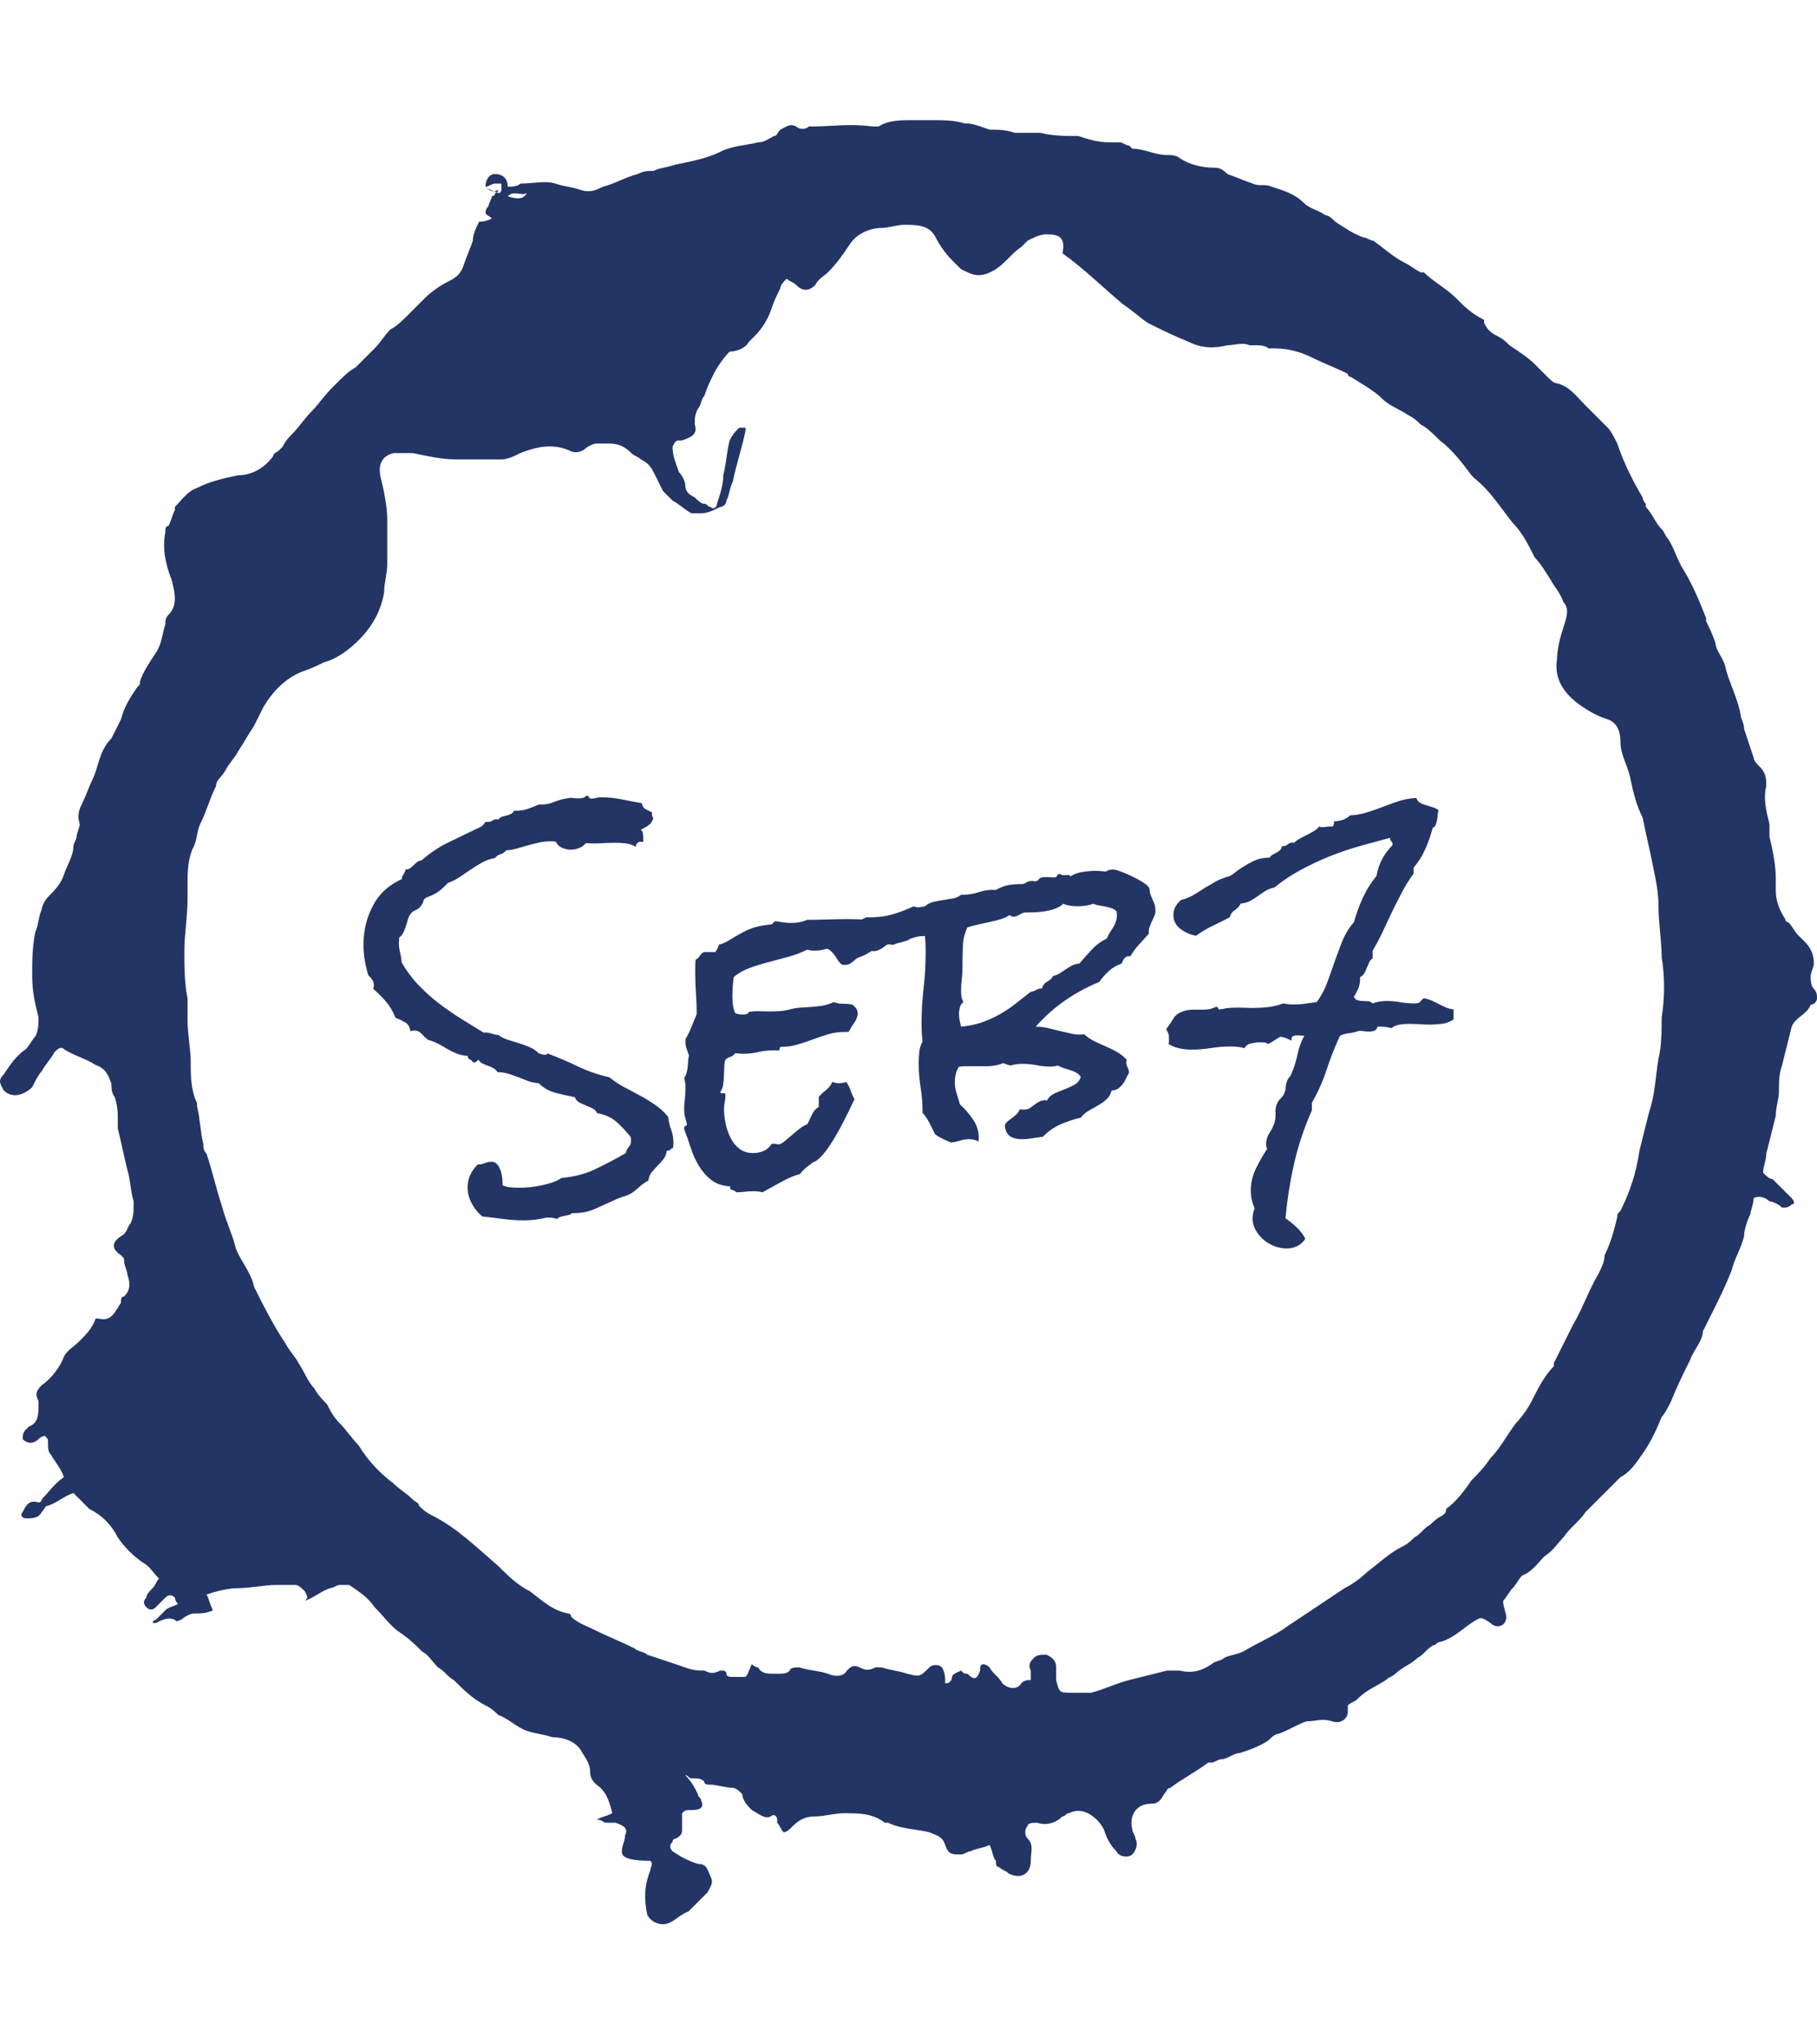
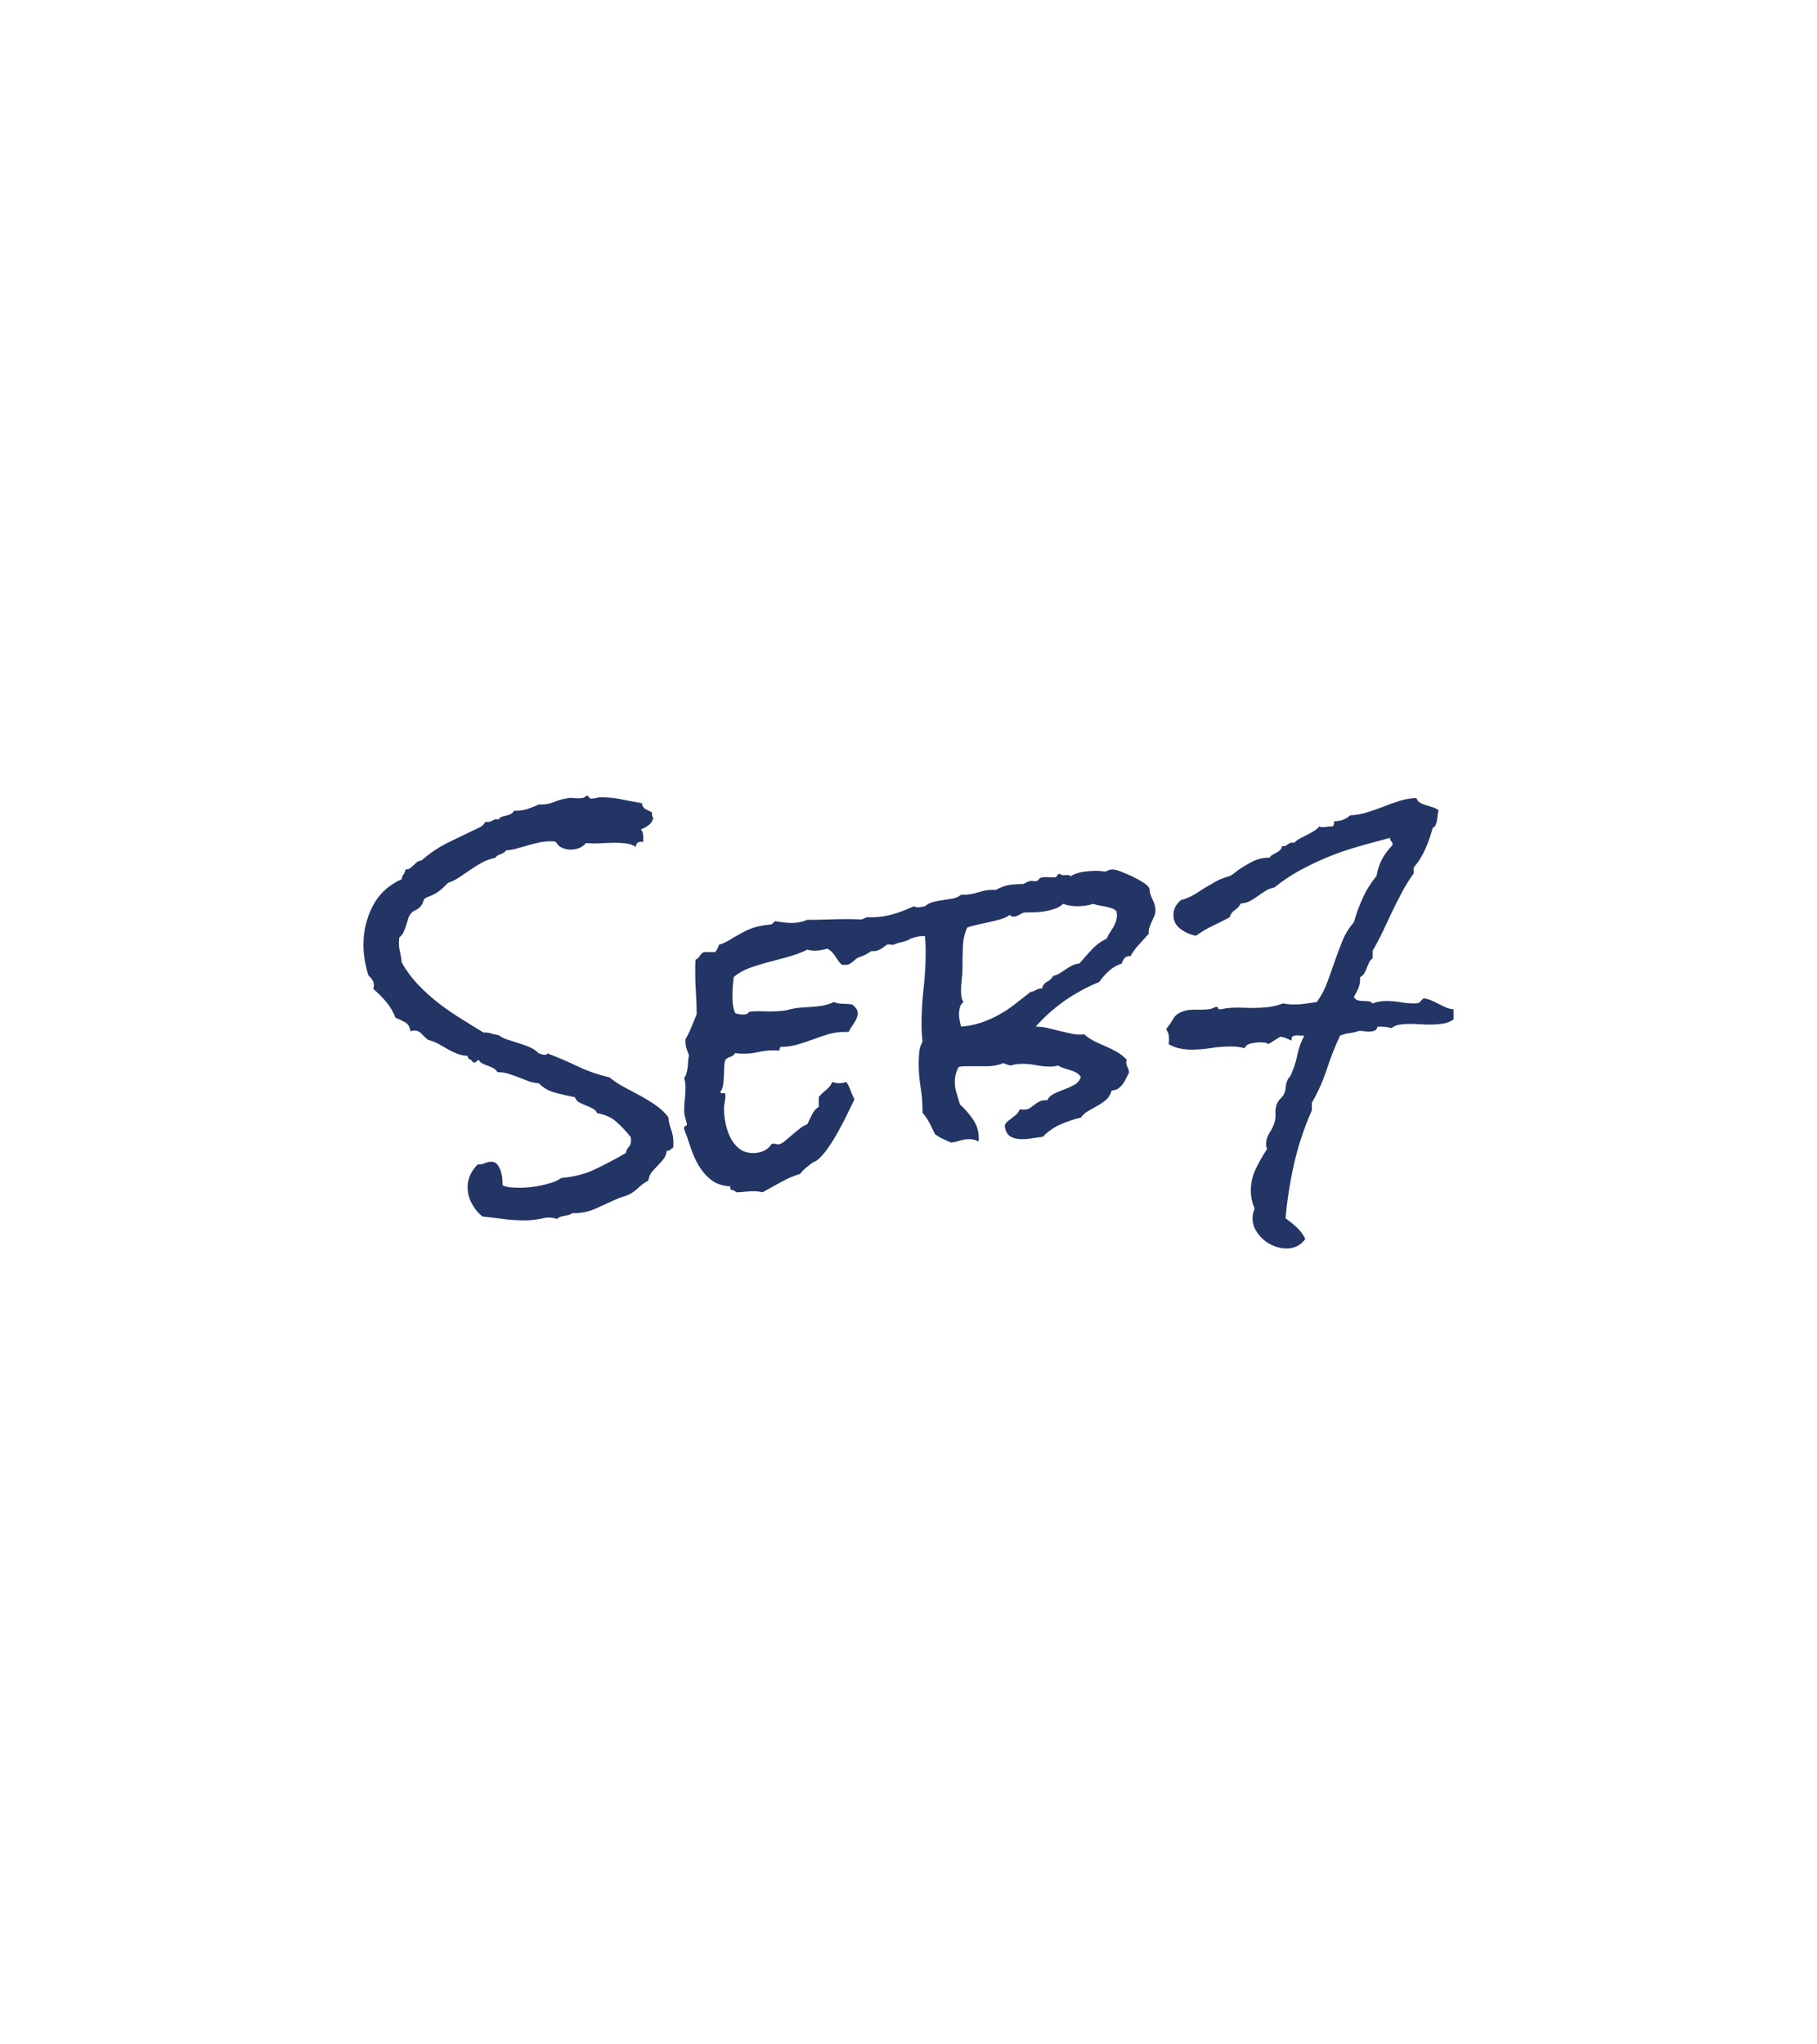
<svg xmlns="http://www.w3.org/2000/svg" version="1.1" width="1000" height="1125" viewBox="0 0 1000 1125">
  <g transform="matrix(1,0,0,1,1.7053025658242404e-13,0)">
    <svg viewBox="0 0 320 360" data-background-color="#ffffff" preserveAspectRatio="xMidYMid meet" height="1125" width="1000">
      <g id="tight-bounds" transform="matrix(1,0,0,1,-5.684341886080802e-14,0)">
        <svg viewBox="0 0 320 360" height="360" width="320">
          <g>
            <svg />
          </g>
          <g>
            <svg viewBox="0 0 320 360" height="360" width="320">
              <g>
-                 <path d="M85.508 32.884c0-1.117 0.558-2.233 1.675-2.233 1.117 0 2.233 0.558 2.234 2.233 0.558 0 1.675 0 2.233-0.558 2.233 0 4.467-0.558 6.141 0 1.675 0.558 2.792 0.558 4.467 1.117 1.675 0.558 2.792 0 3.908-0.559 2.233-0.558 3.908-1.675 6.141-2.233 1.117-0.558 1.675-0.558 2.792-0.558 1.117-0.558 2.233-0.558 3.908-1.117 2.792-0.558 5.583-1.117 7.817-2.233 2.233-1.117 4.467-1.117 6.699-1.675 1.117 0 1.675-0.558 2.792-1.117 0.558 0 0.558-0.558 1.116-1.116 1.117-0.558 1.675-1.117 2.792-0.559 0.558 0.558 1.675 0.558 2.233 0h0.559c3.35 0 6.7-0.558 10.608 0 0.558 0 1.117 0 1.116 0 1.675-1.117 3.908-1.117 6.142-1.116 0.558 0 1.675 0 2.233 0h0.558c2.233 0 4.467 0 6.142 0.558 1.675 0 2.792 0.558 4.466 1.117 1.675 0 2.792 0 4.467 0.558 1.117 0 2.233 0 3.35 0 0.558 0 1.117 0 1.116 0 2.233 0.558 4.467 0.558 6.7 0.558 1.675 0.558 3.35 1.117 5.583 1.117 0.558 0 1.117 0 1.675 0 0.558 0 1.117 0.558 1.675 0.558l0.558 0.559c2.233 0 3.908 1.117 6.142 1.116 0.558 0 1.675 0 2.233 0.559 1.675 1.117 3.908 1.675 6.141 1.675 1.117 0 1.675 0.558 2.234 1.116 1.675 0.558 2.792 1.117 4.466 1.675 1.117 0.558 2.233 0 3.35 0.558 1.675 0.558 3.908 1.117 5.583 2.792 1.117 1.117 2.233 1.117 3.908 2.233 0.558 0 1.117 0.558 1.675 1.117 1.675 1.117 3.35 2.233 5.025 2.791 0.558 0 1.117 0.558 1.675 0.559 1.675 1.117 3.35 2.792 5.583 3.908 1.117 0.558 1.675 1.117 2.792 1.675h0.558c1.675 1.675 3.908 2.792 5.583 4.466 1.675 1.675 2.792 2.792 5.025 3.909 0 0 0 0 0 0.558 0.558 1.117 1.117 1.675 2.233 2.233 1.117 0.558 1.675 1.117 2.234 1.675 1.675 1.117 3.35 2.233 4.466 3.35 0.558 0.558 1.117 1.117 2.233 2.233 0.558 0.558 1.117 1.117 1.675 1.117 2.233 0.558 3.35 2.233 5.025 3.908 1.117 1.117 2.792 2.792 3.908 3.908 0.558 0.558 1.117 1.675 1.675 2.792 1.117 3.35 2.792 6.7 4.467 9.491 0 0 0 0.558 0.558 1.117v0.558c1.117 1.117 1.675 2.792 2.792 3.908 0.558 0.558 0.558 1.117 1.116 1.675 1.117 1.675 1.675 3.908 2.792 5.583 1.675 2.792 2.792 5.583 3.908 8.375v0.558c0.558 1.117 1.117 2.233 1.675 3.908 0 1.117 1.117 2.233 1.675 3.909 0.558 2.792 2.233 5.583 2.791 8.933 0 0.558 0.558 1.117 0.559 2.233 0.558 1.675 1.117 3.35 1.675 5.025 0 0.558 0.558 1.117 1.116 1.675 1.117 1.117 1.117 2.233 1.117 3.35-0.558 2.233 0 4.467 0.558 6.699 0 0.558 0 1.117 0 2.234 0.558 2.233 1.117 5.025 1.117 7.258 0 0.558 0 1.675 0 2.233 0 1.675 0.558 3.35 1.675 5.025 0 0.558 0.558 0.558 0.558 0.558 0.558 0.558 1.117 1.675 1.675 2.233 0.558 0.558 0.558 0.558 1.117 1.117 1.117 1.117 1.675 2.233 1.675 3.908 0 0.558-0.558 1.675-0.559 2.233 0 0.558 0 1.675 0.559 2.234 0.558 0.558 0.558 1.117 0.558 1.675 0 0.558-0.558 1.117-1.117 1.116v0c-0.558 1.675-2.792 2.233-3.35 3.908-0.558 2.233-1.117 4.467-1.674 6.7-0.558 1.675-0.558 2.792-0.559 4.467 0 1.675-0.558 2.792-0.558 4.466-0.558 2.233-1.117 4.467-1.675 6.7 0 1.117-0.558 2.233-0.558 3.35 0.558 0.558 1.117 1.117 1.675 1.116 1.117 1.117 2.233 2.233 3.349 3.35 0.558 0.558 0.558 1.117 0 1.117-0.558 0.558-1.117 0.558-1.674 0.558-0.558-0.558-1.675-1.117-2.234-1.116-0.558-0.558-1.675-1.117-2.791-0.559 0 1.117-0.558 2.233-0.559 2.792-0.558 1.117-1.117 2.792-1.116 3.908-0.558 2.233-1.675 3.908-2.233 6.142-1.117 2.792-2.233 5.025-3.35 7.258-0.558 1.117-1.117 2.233-1.675 3.35v0c0 1.675-1.675 3.35-2.234 5.024-1.117 2.233-2.233 4.467-3.349 7.258-0.558 1.117-1.117 2.233-1.675 2.792-1.117 2.792-2.233 5.025-3.909 7.258-1.117 1.675-2.233 2.792-3.349 3.35-1.117 1.117-2.233 2.233-3.35 3.35-0.558 0.558-1.117 1.117-1.675 1.675-0.558 0.558-0.558 0.558-1.117 1.116-1.117 1.675-2.792 2.792-3.908 4.467-1.117 1.117-1.675 2.233-3.35 3.35-1.117 1.117-2.233 2.792-3.908 3.35-0.558 0.558-1.117 1.675-1.675 2.233-0.558 0.558-1.117 1.675-1.675 2.233 0 1.117 0.558 2.233 0.558 2.792 0 1.675-1.675 2.233-2.791 1.116-1.675-1.117-1.675-1.117-3.35 0-1.675 1.117-3.35 2.792-5.583 3.35-0.558 0-0.558 0.558-1.117 0.559-1.117 0.558-1.675 1.675-2.792 2.233-1.117 1.117-2.792 1.675-3.908 2.791-0.558 0.558-1.117 0.558-1.675 1.117-1.675 1.117-3.35 1.675-5.024 3.35-0.558 0.558-1.117 0.558-1.675 1.117 0 0.558 0 0.558 0 1.116 0 1.117-1.117 2.233-2.792 1.675-1.675-0.558-2.792 0-4.466 0-1.675 0.558-3.35 1.675-5.025 2.233-0.558 0-1.117 0.558-1.675 1.117-1.675 1.117-3.35 1.675-5.025 2.233-1.117 0-2.233 1.117-3.35 1.117-0.558 0-1.117 0.558-1.675 0.558h-0.558c-2.233 1.675-4.467 2.792-6.7 4.467-0.558 0-0.558 0.558-1.117 1.116-0.558 1.117-1.117 1.675-2.233 1.675-2.792 0-3.908 2.233-3.35 4.467 0 0.558 0.558 1.117 0.559 1.675 0.558 1.117 0 2.233-0.559 2.791-0.558 0.558-2.233 0.558-2.791-0.558-1.117-1.117-1.675-2.233-2.234-3.908-0.558-1.117-1.675-2.233-2.791-2.792-1.117-0.558-2.233-0.558-3.35 0-0.558 0-0.558 0.558-1.117 0.558-1.117 1.117-2.792 1.675-4.466 1.117-0.558 0-1.675 0-1.675 0.558-0.558 0.558-0.558 1.675 0 2.234 1.117 1.117 0.558 2.233 0.558 3.908 0 2.233-1.675 3.35-3.908 2.233-0.558-0.558-1.117-0.558-1.675-1.117-0.558 0-0.558-0.558-0.558-1.116-0.558-0.558-0.558-1.675-1.117-2.792-1.117 0.558-2.233 0.558-3.35 1.117-0.558 0-1.117 0.558-1.675 0.558-1.675 0-2.233 0-2.791-1.675-0.558-1.675-1.675-1.675-2.792-2.233-2.233-0.558-5.025-0.558-7.258-1.675h-0.558c-2.233-1.675-4.467-1.675-7.258-1.675-1.675 0-3.35 0.558-5.025 0.558-1.675 0-2.792 0.558-3.908 1.675-0.558 0.558-1.117 1.117-1.675 1.117-0.558-0.558-0.558-1.117-1.117-1.675v-0.558c0-0.558-0.558-1.117-1.116-0.559-1.117 0.558-2.233-0.558-3.35-1.116-0.558-0.558-1.675-1.675-1.675-2.792-0.558-0.558-1.117-1.117-1.675-1.116-1.117 0-2.792-0.558-3.908-0.559-0.558 0-1.117 0-1.117-0.558-0.558-0.558-1.117-0.558-2.233-0.558-0.558 0-0.558-0.558-1.117-0.559 1.117 1.117 1.675 2.233 2.233 3.35 0 0.558 0.558 0.558 0.559 1.117 0.558 1.117 0 1.675-1.675 1.675-1.117 0-1.117 0-1.675 0.558 0 1.117 0 1.675 0 2.792 0 0.558 0 1.117-1.117 1.675 0 0-0.558 0-0.558 0.558-0.558 0.558-0.558 1.117 0 1.675 1.675 1.117 2.792 1.675 4.466 2.233 1.675 0 1.675 1.117 2.234 2.233 0.558 1.117 0 1.675-0.559 2.792-1.117 1.117-2.233 2.233-3.35 3.35-1.675 0.558-2.792 2.233-4.466 2.233-1.117 0-2.233-0.558-2.792-1.675-0.558-2.792-0.558-5.025 0.559-7.816 0-0.558 0.558-1.117 0-1.675-5.025 0-5.025-1.117-5.025-1.675 0-1.117 0.558-1.675 0.558-2.792 0.558-1.117 0-1.675-1.675-2.233-0.558 0-1.117 0-1.675 0-0.558 0-0.558-0.558-1.675-0.558 1.117-0.558 1.675-0.558 2.792-1.117-0.558-2.233-1.117-3.908-2.792-5.025-0.558-0.558-1.117-1.117-1.116-2.233 0-1.675-1.117-2.792-1.675-3.908-1.117-1.675-3.35-2.233-5.025-2.233-1.675-0.558-2.792-0.558-4.467-1.117-1.675-0.558-3.35-2.233-5.024-2.792-0.558-0.558-1.117-1.117-2.234-1.674-2.233-1.117-3.908-2.792-5.583-4.467-1.117-0.558-1.675-1.675-2.791-2.233-1.117-1.117-1.675-2.233-2.792-2.792-1.117-1.117-2.233-2.233-3.908-3.35-1.675-1.117-2.792-2.792-4.467-4.466-1.117-1.675-2.792-2.792-4.466-3.908-0.558 0-1.117 0-1.675 0-0.558 0-1.117 0.558-1.675 0.558-1.675 0.558-2.792 1.675-4.467 2.233 0.558-0.558 0.558-0.558 0-1.675-0.558-0.558-1.117-1.117-1.674-1.116-1.117 0-2.233 0-3.35 0-2.233 0-4.467 0.558-6.7 0.558-1.675 0-3.908 0.558-5.583 1.117 0.558 1.117 0.558 1.675 1.116 2.791-1.117 0.558-2.233 0.558-3.35 0.558-0.558 0-1.675 0.558-2.233 1.117-0.558 0-0.558 0.558-1.116 0-1.117-0.558-2.233 0-3.35 0.558h-0.559c0 0 0-0.558 0.559-0.558 0.558-0.558 1.117-1.117 1.675-1.675 0.558-0.558 1.117-0.558 2.233-1.117-0.558-0.558-0.558-1.117-0.558-1.116-0.558-0.558-1.117-0.558-1.675 0-0.558 0.558-1.117 1.117-1.675 1.675-0.558 0.558-1.117 0.558-1.675 0-0.558-0.558-0.558-1.117 0-1.675 0-0.558 0.558-1.117 1.116-1.675 0.558-0.558 0.558-1.117 1.117-1.675-1.117-1.117-1.675-2.233-2.792-2.792-1.675-1.117-3.35-2.792-4.466-4.466-1.117-2.233-2.792-3.908-5.025-5.025-0.558-0.558-1.117-1.117-1.675-1.675-0.558-0.558-0.558-0.558-1.116-1.117-1.675 0.558-2.792 1.675-4.467 2.234-0.558 0-0.558 0.558-1.117 1.116-0.558 1.117-1.675 1.117-2.791 1.117-0.558 0-1.117-0.558-0.558-1.117 0.558-1.117 1.117-2.233 2.791-1.675 0 0 0.558 0 0.558-0.558 1.117-1.117 2.233-2.792 3.909-3.908-0.558-1.675-1.675-2.792-2.234-3.908-0.558-0.558-0.558-1.117-0.558-2.234 0-0.558 0-0.558-0.558-1.116 0 0-0.558 0-1.117 0.558-0.558 0.558-1.675 1.117-2.791 0 0-0.558 0-1.117 0.558-1.675l0.558-0.558c1.675-0.558 1.675-2.233 1.675-3.908v-0.559c-0.558-1.117-0.558-1.675 0.558-2.791 1.675-1.117 3.35-3.35 3.909-5.025 0.558-1.117 1.675-1.675 2.791-2.792 1.117-1.117 2.233-2.233 2.792-3.908h0.558c2.233 0.558 2.792-1.117 3.908-2.791 0-0.558 0-1.117 0.559-1.117 1.117-1.117 1.117-2.233 0.558-3.908 0-0.558-0.558-1.675-0.558-2.233 0-0.558 0-0.558-0.559-1.117-1.675-1.117-1.675-2.233 0-3.35 1.117-0.558 1.117-1.675 1.675-2.233 0.558-1.117 0.558-2.233 0.559-3.908-0.558-1.675-0.558-3.908-1.117-5.583-0.558-2.233-1.117-5.025-1.675-7.259 0-0.558 0-0.558 0-1.116 0-1.675 0-2.792-0.558-4.467-0.558-0.558-0.558-1.675-0.559-2.233-0.558-1.675-1.117-2.792-2.791-3.35-1.675-1.117-3.908-1.675-5.583-2.791-0.558-0.558-1.117 0-1.675 0.558-0.558 1.117-1.675 2.233-2.234 3.35-0.558 0.558-1.117 1.675-1.675 2.791-1.117 1.117-3.35 2.233-5.024 0.559-0.558-1.117-1.117-1.675 0-2.792 1.117-1.675 2.233-3.35 3.908-4.466 0.558-0.558 1.117-1.675 1.675-2.234 0.558-1.117 0.558-2.233 0.558-3.35-0.558-2.233-1.117-4.467-1.117-7.258 0-2.792 0-5.025 0.559-7.816 0.558-1.117 0.558-2.792 1.116-3.908 0-0.558 0.558-1.675 1.117-2.233 1.117-1.117 2.233-2.233 2.792-3.909 0.558-1.675 1.675-3.35 1.675-5.024 0-0.558 0.558-1.117 0.558-1.675 0-0.558 0.558-1.675 0.558-2.234-0.558-1.675 0-2.792 0.558-3.908 0.558-1.117 1.117-2.792 1.675-3.908 1.117-2.233 1.117-5.025 3.35-7.258 0.558-1.117 1.117-2.233 1.675-3.35 0.558-2.233 1.675-3.908 2.792-5.583 0.558-0.558 0.558-0.558 0.558-1.117 0.558-1.675 1.675-3.35 2.792-5.025 1.117-1.675 1.117-3.35 1.675-5.024 0-0.558 0-1.117 0.558-1.675 1.675-1.675 1.117-3.908 0.558-6.142-1.117-2.792-1.675-5.583-1.116-8.374 0-0.558 0-1.117 0.558-1.117 0.558-1.117 0.558-1.675 1.117-2.792v-0.558c1.117-1.117 2.233-2.792 3.908-3.35 2.233-1.117 4.467-1.675 7.258-2.233 2.233 0 4.467-1.117 6.141-3.35 0-0.558 0.558-0.558 1.117-1.117l0.558-0.558c0.558-1.117 1.117-1.675 1.675-2.233 1.117-1.117 2.233-2.792 3.35-3.908 1.117-1.117 2.233-2.792 3.908-4.467l0.559-0.558c1.117-1.117 2.233-2.233 3.349-2.792 1.117-1.117 2.233-2.233 3.35-3.35 1.117-1.117 1.675-2.233 2.792-3.35 1.117-0.558 2.233-1.675 3.35-2.791 1.117-1.117 2.233-2.233 2.791-2.792 1.117-1.117 2.792-2.233 3.909-2.791 1.117-0.558 2.233-1.117 2.791-2.792 0.558-1.675 1.117-2.792 1.675-4.466 0-1.117 0.558-2.233 1.117-3.35 0.558 0 1.117 0 2.233-0.558-0.558-0.558-1.117-0.558-1.117-1.117 0-0.558 0.558-1.117 0.559-1.117 0-0.558 0.558-1.117 0.558-1.675 0 0 0.558 0 0.558-0.558 0 0 0.558 0 0.559-0.558-1.117 0.558-1.675 0-2.234-0.559 0.558 0.558 1.117 0.558 2.234 1.117 0 0 0.558 0 0.558-0.558 0-0.558 0-1.117 0-1.117 0 0-0.558 0-1.117 0-0.558 0-1.117 0.558-1.675 0.558zM182.097 295.292c0-0.558-0.558-0.558-0.559-1.117-0.558-1.117 0-1.675 0.559-2.233 0.558-0.558 1.117-0.558 2.233-0.558 1.117 0.558 1.675 1.117 1.675 2.233 0 0.558 0 1.675 0 2.233 0.558 2.233 0.558 2.233 2.791 2.233 1.117 0 2.233 0 3.35 0 2.233-0.558 4.467-1.675 6.7-2.233 2.233-0.558 4.467-1.117 6.7-1.675 0.558 0 1.117 0 2.233 0 2.233 0.558 3.908 0 5.583-1.117 0.558-0.558 1.675-0.558 2.233-1.116 1.117-0.558 2.233-0.558 3.35-1.117 2.792-1.675 5.583-2.792 7.817-4.466 1.675-1.117 3.35-2.233 5.024-3.35 1.675-1.117 3.35-2.233 5.025-3.35 1.117-0.558 2.792-1.675 3.908-2.792 2.233-1.675 3.908-3.35 6.142-4.466 1.117-0.558 1.675-1.117 2.233-1.675 1.117-0.558 1.675-1.675 2.792-2.233 0.558-0.558 1.117-1.117 2.233-1.675 0.558-0.558 0.558-0.558 0.558-1.117 1.675-1.117 3.35-3.35 4.467-5.025 1.117-1.117 2.233-2.233 3.35-3.908 1.675-1.675 2.792-3.908 4.466-6.141 1.117-1.117 2.233-2.792 2.792-3.909 1.117-2.233 2.233-4.467 3.908-6.141v-0.558c1.117-2.233 2.233-4.467 3.35-6.7 1.675-2.792 2.792-6.141 4.466-8.933 0.558-1.117 1.117-2.233 1.117-3.35 1.117-2.233 1.675-4.467 2.233-6.7 0-0.558 0-0.558 0.559-1.116 1.675-3.35 2.792-6.7 3.349-10.608 0.558-2.233 1.117-4.467 1.675-6.7 1.117-3.35 1.117-6.141 1.675-9.491 0.558-2.233 0.558-5.025 0.559-7.258 0.558-3.35 0.558-7.258 0-10.608 0-2.792-0.558-6.141-0.559-8.933 0-2.792-0.558-5.025-1.116-7.817-0.558-2.792-1.117-5.025-1.675-7.816-1.117-2.233-1.675-4.467-2.234-7.258-0.558-2.233-1.675-3.908-1.674-6.142 0-1.675-0.558-3.35-2.234-3.908-1.675-0.558-2.792-1.117-4.466-2.233-3.35-2.233-5.025-5.025-4.467-8.375 0-1.675 0.558-3.908 1.117-5.583 0.558-1.675 1.117-3.35 0-4.467-0.558-1.675-1.675-2.792-2.233-3.908-1.117-1.675-1.675-2.792-2.792-3.908-1.117-2.233-2.233-4.467-3.908-6.141-2.233-2.792-3.908-5.583-6.7-7.817l-0.558-0.558c-1.675-2.233-3.35-4.467-5.583-6.142-1.117-1.117-2.233-2.233-3.35-2.791-0.558-0.558-1.117-1.117-2.233-1.675-1.675-1.117-3.35-1.675-4.467-2.792-1.675-1.675-3.908-2.792-5.583-3.908 0 0-0.558 0-0.558-0.558-2.233-1.117-3.908-1.675-6.142-2.792-2.233-1.117-4.467-1.675-6.7-1.675-0.558 0-0.558 0-1.116 0-0.558-0.558-1.675-0.558-2.233-0.558-0.558 0-0.558 0-1.117 0-1.117-0.558-2.792 0-3.908 0-2.233 0.558-4.467 0.558-6.7-0.558-2.792-1.117-5.025-2.233-7.258-3.35-1.675-1.117-2.792-2.233-4.467-3.35-3.35-2.792-6.7-6.141-10.608-8.933 0.558-2.792-0.558-3.35-2.791-3.35-1.117 0-2.233 0.558-3.35 1.117-0.558 0.558-0.558 0.558-1.117 1.116-1.675 1.117-2.792 2.792-4.466 3.909-2.792 1.675-3.908 1.117-6.142 0-0.558-0.558-1.117-1.117-1.675-1.675-1.117-1.117-2.233-2.792-2.791-3.909-1.117-2.233-3.35-2.233-5.583-2.233-1.117 0-2.792 0.558-3.908 0.558-2.233 0-4.467 1.117-5.584 2.792-1.117 1.675-2.233 3.35-3.908 5.025-0.558 0.558-1.675 1.117-2.233 2.233-1.117 1.117-2.233 1.117-3.35 0-0.558-0.558-1.117-0.558-1.675-1.117-0.558 0.558-1.117 1.117-1.117 1.675-0.558 1.117-1.117 2.233-1.674 3.909-0.558 1.675-1.675 3.35-2.792 4.466-0.558 0.558-0.558 0.558-1.117 1.117-0.558 1.117-2.233 1.675-3.35 1.675-1.117 1.117-2.233 2.792-2.791 3.908-0.558 1.117-1.117 2.233-1.675 3.908-0.558 0.558-0.558 1.675-1.117 2.233-0.558 1.117-0.558 1.675-0.558 2.792 0.558 1.675-0.558 2.233-2.233 2.791-1.117 0-1.117 0-1.675 1.117 0 1.675 0.558 2.792 1.116 4.467 0.558 0.558 1.117 1.675 1.117 2.233 0 1.117 0.558 1.675 1.675 2.233 0.558 0.558 1.117 1.117 1.675 1.117 0.558 0 0.558 0.558 1.117 0.558 0.558 0.558 1.117 0 1.116-0.558 0.558-1.675 1.117-3.35 1.117-5.025 0.558-2.233 0.558-3.908 1.116-6.142 0.558-1.117 1.117-1.675 1.675-2.233 0 0 0.558 0 1.117 0v0.559c-0.558 2.792-1.675 6.141-2.233 8.933-0.558 1.117-0.558 2.233-1.117 3.349 0 0.558-0.558 1.117-1.116 1.117-1.117 0.558-2.233 1.117-3.35 1.117-0.558 0-1.117 0-1.675 0-1.117-0.558-2.233-1.675-3.35-2.234-0.558-0.558-1.117-1.117-1.675-1.674-0.558-1.117-1.117-2.233-1.675-3.35-0.558-1.117-1.117-1.675-2.233-2.234-0.558-0.558-1.117-0.558-1.675-1.116-1.117-1.117-2.233-1.675-3.908-1.675-0.558 0-1.675 0-2.234 0-0.558 0-1.675 0.558-2.233 1.116-1.117 0.558-1.675 0.558-2.791 0-2.792-1.117-5.583-0.558-8.375 0.559-1.117 0.558-2.233 1.117-3.35 1.116-2.792 0-5.025 0-7.816 0-2.792 0-5.025-0.558-7.817-1.116-1.117 0-2.233 0-3.35 0-2.233 0.558-2.792 2.233-2.233 4.466 0.558 2.233 1.117 5.025 1.117 7.258 0 1.675 0 3.35 0 5.025 0 1.117 0 1.675 0 2.792 0 1.675-0.558 3.35-0.559 5.025-0.558 3.35-2.233 6.141-4.466 8.374-1.675 1.675-3.908 3.35-6.142 3.908-1.117 0.558-2.233 1.117-3.908 1.675-2.792 1.117-5.025 3.35-6.7 6.142-0.558 1.117-1.117 2.233-1.674 3.35-1.117 1.675-1.675 2.792-2.792 4.466-0.558 1.117-1.675 2.233-2.233 3.35-0.558 1.117-1.675 1.675-1.675 2.792-1.117 2.233-1.675 4.467-2.792 6.699-0.558 1.117-0.558 2.792-1.116 3.909-1.117 2.233-1.117 4.467-1.117 7.258 0 0.558 0 1.117 0 2.233 0 2.792-0.558 6.141-0.558 8.933 0 2.792 0 5.583 0.558 8.375 0 1.117 0 2.792 0 3.908 0 2.233 0.558 5.025 0.558 7.258 0 2.233 0 5.025 1.117 7.258v0.558c0.558 2.233 0.558 4.467 1.116 6.7 0 0.558 0 1.117 0.559 1.675 1.117 3.35 1.675 6.141 2.791 9.491 0.558 2.233 1.675 4.467 2.234 6.7 0.558 2.233 2.792 4.467 3.349 7.258v0c1.675 3.35 3.35 6.7 5.584 10.05 0.558 1.117 1.675 2.233 2.233 3.35 1.117 1.675 1.675 3.35 2.791 4.466 0.558 1.117 1.675 2.233 2.234 2.792 0.558 1.117 1.117 2.233 2.233 3.35 1.117 1.117 2.233 2.792 3.35 3.908 1.675 2.792 3.908 5.025 6.141 6.7 1.117 1.117 2.233 1.675 3.35 2.791 0.558 0.558 1.117 0.558 1.117 1.117 0.558 0.558 1.117 1.117 2.233 1.675 4.467 2.233 7.816 5.583 11.725 8.933 1.675 1.675 3.35 3.35 5.583 4.466 2.233 1.675 3.908 3.35 6.7 3.908 0 0 0.558 0 0.558 0.559 1.117 1.117 2.792 1.675 3.908 2.233 2.233 1.117 5.025 2.233 7.258 3.35 0.558 0.558 1.675 0.558 2.233 1.117 1.675 0.558 3.35 1.117 5.025 1.674 1.675 0.558 2.792 1.117 4.467 1.117h0.558c1.117 0.558 1.675 0.558 2.792 0 0.558 0 1.117 0 1.116 0.558 0 0.558 0.558 0.558 1.117 0.559 0.558 0 1.117 0 2.233 0 0.558-0.558 0.558-1.117 1.117-2.234 0.558 0.558 1.117 0.558 1.116 0.559 0.558 1.117 1.675 1.117 2.792 1.116h0.558c1.117 0 1.675 0 2.233-0.558 0-0.558 1.117-0.558 1.675-0.558 1.675 0.558 3.35 0.558 5.025 1.116 1.117 0.558 2.792 0.558 3.35-0.558 0.558-0.558 1.117-1.117 2.233-0.558 1.117 0.558 1.675 0.558 2.792 0 0.558 0 1.117 0 1.117 0 1.675 0.558 2.792 0.558 4.466 1.116 2.233 0.558 2.233 0.558 3.908-1.116 0.558-0.558 1.675-0.558 2.233 0 0.558 1.117 0.558 1.675 0.559 2.791 0.558 0 0.558 0 1.116-0.558 0-1.117 0.558-1.117 1.675-1.675 0.558 0.558 0.558 0.558 1.117 0.558 1.117 1.117 1.675 1.117 2.233-0.558 0-0.558 0-1.117 0.559-1.116 0.558 0 1.117 0.558 1.116 0.558 0.558 1.117 1.675 1.675 2.233 2.791 1.117 1.117 2.792 1.117 3.35 0 0.558-0.558 1.117-0.558 1.675-0.558 0-0.558 0-1.117 0-1.675 1.675 1.117 1.117 1.117 0.559 1.117zM89.417 34.559c1.675 0.558 2.792 0.558 3.349-0.558-1.117 0.558-2.233-0.558-3.349 0.558z" fill="#233565" fill-rule="nonzero" stroke="none" stroke-width="1" stroke-linecap="butt" stroke-linejoin="miter" stroke-miterlimit="10" stroke-dasharray="" stroke-dashoffset="0" font-family="none" font-weight="none" font-size="none" text-anchor="none" style="mix-blend-mode: normal" data-fill-palette-color="tertiary" />
-               </g>
+                 </g>
              <g transform="matrix(1,0,0,1,64,140.145)">
                <svg viewBox="0 0 192 79.71" height="79.71" width="192">
                  <g>
                    <svg viewBox="0 0 192 79.71" height="79.71" width="192">
                      <g>
                        <svg viewBox="0 0 192 79.71" height="79.71" width="192">
                          <g id="textblocktransform">
                            <svg viewBox="0 0 192 79.71" height="79.71" width="192" id="textblock">
                              <g>
                                <svg viewBox="0 0 192 79.71" height="79.71" width="192">
                                  <g transform="matrix(1,0,0,1,0,0)">
                                    <svg width="192" viewBox="-3.52 -50.59 153.37 63.68" height="79.71" data-palette-color="#233565">
                                      <path d="M40.09-1.81L40.09-1.81Q40.09-1.32 40.04-1.07L40.04-1.07Q39.79-0.98 39.65-0.81 39.5-0.63 39.16-0.68L39.16-0.68Q39.06 0.05 38.67 0.54 38.28 1.03 37.87 1.44 37.45 1.86 37.06 2.32 36.67 2.78 36.57 3.52L36.57 3.52Q35.84 3.91 35.13 4.57 34.42 5.22 33.89 5.47L33.89 5.47Q33.5 5.66 33.06 5.79 32.62 5.91 32.18 6.1L32.18 6.1Q30.76 6.74 29.27 7.42 27.78 8.11 26.17 8.11L26.17 8.11 25.83 8.11Q25.63 8.3 25.34 8.37 25.05 8.45 24.76 8.5 24.46 8.54 24.17 8.64 23.88 8.74 23.73 8.94L23.73 8.94Q23.19 8.74 22.56 8.74L22.56 8.74 22.22 8.74Q21.39 8.94 20.65 9.03 19.92 9.13 19.09 9.13L19.09 9.13Q17.63 9.13 16.16 8.94 14.7 8.74 13.23 8.59L13.23 8.59Q12.3 7.86 11.72 6.76 11.13 5.66 11.13 4.44L11.13 4.44Q11.13 3.52 11.52 2.71 11.91 1.9 12.55 1.27L12.55 1.27 12.7 1.27Q13.13 1.27 13.6 1.07 14.06 0.88 14.5 0.88L14.5 0.88Q14.99 0.88 15.31 1.27 15.63 1.66 15.8 2.2 15.97 2.73 16.02 3.3 16.06 3.86 16.06 4.2L16.06 4.2Q16.6 4.44 17.21 4.49 17.82 4.54 18.46 4.54L18.46 4.54Q19.09 4.54 19.87 4.47 20.65 4.39 21.46 4.22 22.27 4.05 23.02 3.81 23.78 3.56 24.32 3.17L24.32 3.17Q27 2.93 29.05 1.95 31.1 0.98 33.4-0.34L33.4-0.34Q33.5-0.88 33.81-1.2 34.13-1.51 34.13-2.15L34.13-2.15Q34.13-2.25 34.11-2.37 34.08-2.49 34.08-2.59L34.08-2.59Q33.11-3.81 32.06-4.74 31.01-5.66 29.35-5.96L29.35-5.96Q29.15-6.4 28.71-6.62 28.27-6.84 27.78-7.03 27.29-7.23 26.86-7.45 26.42-7.67 26.22-8.2L26.22-8.2Q24.9-8.45 23.51-8.81 22.12-9.18 21.14-10.16L21.14-10.16Q20.36-10.21 19.65-10.47 18.95-10.74 18.26-11.01 17.58-11.28 16.85-11.5 16.11-11.72 15.33-11.72L15.33-11.72Q15.14-12.06 14.79-12.26 14.45-12.45 14.04-12.6 13.62-12.74 13.26-12.92 12.89-13.09 12.7-13.43L12.7-13.43Q12.5-13.38 12.4-13.23 12.3-13.09 12.06-13.09L12.06-13.09 11.87-13.09Q11.77-13.38 11.47-13.5 11.18-13.62 11.13-14.01L11.13-14.01Q10.25-14.06 9.55-14.36 8.84-14.65 8.23-15.01 7.62-15.38 6.98-15.72 6.35-16.06 5.57-16.26L5.57-16.26Q5.08-16.65 4.66-17.11 4.25-17.58 3.61-17.58L3.61-17.58Q3.47-17.58 3.08-17.48L3.08-17.48Q2.98-18.36 2.34-18.73 1.71-19.09 0.98-19.38L0.98-19.38Q0.49-20.65-0.34-21.63-1.17-22.61-2.15-23.44L-2.15-23.44Q-2.05-23.73-2.05-23.88L-2.05-23.88Q-2.05-24.37-2.29-24.73-2.54-25.1-2.83-25.34L-2.83-25.34Q-3.52-27.54-3.52-29.64L-3.52-29.64Q-3.52-32.57-2.22-35.08-0.93-37.6 1.86-38.87L1.86-38.87Q1.9-39.26 2.12-39.55 2.34-39.84 2.39-40.23L2.39-40.23Q2.83-40.23 3.08-40.43 3.32-40.63 3.54-40.84 3.76-41.06 4-41.26 4.25-41.46 4.64-41.5L4.64-41.5Q6.49-43.12 8.59-44.12 10.69-45.12 12.89-46.19L12.89-46.19Q13.33-46.39 13.62-46.92L13.62-46.92 13.92-46.92Q14.4-46.92 14.67-47.14 14.94-47.36 15.48-47.27L15.48-47.27Q15.67-47.56 15.99-47.66 16.31-47.75 16.63-47.83 16.94-47.9 17.24-48.05 17.53-48.19 17.63-48.49L17.63-48.49 17.97-48.49Q18.8-48.49 19.58-48.75 20.36-49.02 21.14-49.37L21.14-49.37 21.48-49.37Q22.46-49.37 23.32-49.73 24.17-50.1 25.15-50.24L25.15-50.24Q25.54-50.34 25.93-50.29 26.32-50.24 26.71-50.24L26.71-50.24Q26.95-50.24 27.29-50.29 27.64-50.34 27.78-50.59L27.78-50.59 27.88-50.59Q28.17-50.59 28.22-50.39 28.27-50.2 28.52-50.2L28.52-50.2Q28.86-50.2 29.2-50.29 29.54-50.39 29.88-50.39L29.88-50.39Q31.35-50.39 32.79-50.1 34.23-49.8 35.64-49.56L35.64-49.56Q35.74-48.97 36.16-48.73 36.57-48.49 37.06-48.29L37.06-48.29 37.06-48.1Q37.06-47.71 37.26-47.46L37.26-47.46Q37.06-46.78 36.57-46.44 36.08-46.09 35.5-45.85L35.5-45.85Q35.74-45.65 35.79-45.31 35.84-44.97 35.84-44.68L35.84-44.68 35.84-44.09 35.6-44.14Q34.81-44.14 34.81-43.41L34.81-43.41Q34.18-43.8 33.42-43.9 32.67-43.99 31.93-43.99L31.93-43.99Q30.96-43.99 29.88-43.92 28.81-43.85 27.78-43.95L27.78-43.95Q27.39-43.46 26.81-43.24 26.22-43.02 25.63-43.02L25.63-43.02Q25-43.02 24.41-43.29 23.83-43.55 23.58-44.09L23.58-44.09Q23.34-44.19 23.14-44.19L23.14-44.19 22.71-44.19Q21.92-44.19 21.17-44.02 20.41-43.85 19.63-43.63 18.85-43.41 18.09-43.19 17.33-42.97 16.55-42.92L16.55-42.92Q16.26-42.53 15.77-42.38 15.28-42.24 14.99-41.85L14.99-41.85Q13.96-41.65 13.13-41.19 12.3-40.72 11.52-40.19L11.52-40.19 10.01-39.16Q9.28-38.67 8.35-38.33L8.35-38.33Q7.67-37.6 7.08-37.16 6.49-36.72 5.57-36.38L5.57-36.38Q4.98-36.18 4.91-35.79 4.83-35.4 4.49-35.01L4.49-35.01Q4.2-34.67 3.78-34.5 3.37-34.33 3.08-33.94L3.08-33.94Q2.83-33.59 2.71-33.13 2.59-32.67 2.44-32.23 2.29-31.79 2.1-31.37 1.9-30.96 1.51-30.66L1.51-30.66Q1.51-30.47 1.49-30.27 1.46-30.08 1.46-29.93L1.46-29.93Q1.46-29.25 1.64-28.54 1.81-27.83 1.86-27.15L1.86-27.15Q2.83-25.44 4.15-24.05 5.47-22.66 6.98-21.48 8.5-20.31 10.13-19.29 11.77-18.26 13.38-17.29L13.38-17.29Q13.96-17.33 14.45-17.16 14.94-16.99 15.48-16.94L15.48-16.94Q16.06-16.5 16.85-16.26L16.85-16.26 18.41-15.77Q19.19-15.53 19.92-15.21 20.65-14.89 21.14-14.36L21.14-14.36Q21.39-14.31 21.58-14.23 21.78-14.16 22.02-14.16L22.02-14.16Q22.31-14.16 22.36-14.36L22.36-14.36Q24.56-13.53 26.66-12.52 28.76-11.52 31.1-10.99L31.1-10.99Q32.03-10.21 33.15-9.62 34.28-9.03 35.4-8.42 36.52-7.81 37.55-7.1 38.57-6.4 39.36-5.42L39.36-5.42Q39.45-4.49 39.77-3.64 40.09-2.78 40.09-1.81ZM73.63-31.05L73.63-31.05 73.63-30.86Q73.29-30.76 73.29-30.37L73.29-30.37Q72.75-30.13 72.17-30 71.58-29.88 71.04-29.64L71.04-29.64Q70.51-29.69 69.94-29.71 69.38-29.74 68.85-29.74L68.85-29.74Q67.38-29.74 65.92-29.64 64.45-29.54 62.99-29.64L62.99-29.64Q62.3-29.25 61.5-29.03 60.69-28.81 59.96-28.81L59.96-28.81Q59.37-28.81 58.93-28.96L58.93-28.96Q57.76-28.37 56.37-27.98 54.98-27.59 53.56-27.22 52.15-26.86 50.85-26.39 49.56-25.93 48.58-25.1L48.58-25.1Q48.48-24.41 48.44-23.75 48.39-23.1 48.39-22.46L48.39-22.46Q48.39-21.78 48.46-21.19 48.53-20.61 48.78-20.02L48.78-20.02Q49.02-19.92 49.34-19.87 49.66-19.82 49.9-19.82L49.9-19.82Q50.14-19.82 50.39-19.9 50.63-19.97 50.73-20.21L50.73-20.21Q51.46-20.31 52.19-20.29 52.93-20.26 53.66-20.26L53.66-20.26Q54.39-20.26 55.1-20.31 55.81-20.36 56.49-20.56L56.49-20.56Q57.27-20.75 58.03-20.8 58.79-20.85 59.52-20.9 60.25-20.95 61.03-21.07 61.81-21.19 62.64-21.58L62.64-21.58Q63.28-21.34 63.94-21.34 64.6-21.34 65.23-21.24L65.23-21.24Q65.57-21 65.79-20.7 66.01-20.41 66.01-20.02L66.01-20.02Q66.01-19.34 65.52-18.65 65.04-17.97 64.74-17.38L64.74-17.38 64.21-17.38Q63.03-17.38 61.94-17.07 60.84-16.75 59.74-16.33 58.64-15.92 57.54-15.6 56.44-15.28 55.27-15.28L55.27-15.28Q55.08-15.28 55.05-15.06 55.03-14.84 54.93-14.75L54.93-14.75Q54.69-14.79 54.2-14.79L54.2-14.79Q53.07-14.79 52.05-14.55 51.02-14.31 49.95-14.31L49.95-14.31Q49.66-14.31 49.36-14.33 49.07-14.36 48.78-14.4L48.78-14.4Q48.53-14.01 48.14-13.89 47.75-13.77 47.41-13.48L47.41-13.48Q47.26-13.04 47.24-12.4 47.21-11.77 47.19-11.11 47.17-10.45 47.07-9.86 46.97-9.28 46.68-8.94L46.68-8.94Q46.73-8.69 47.07-8.76 47.41-8.84 47.41-8.45L47.41-8.45Q47.41-8.01 47.31-7.52 47.21-7.03 47.21-6.54L47.21-6.54Q47.21-5.62 47.43-4.52 47.65-3.42 48.12-2.49 48.58-1.56 49.36-0.95 50.14-0.34 51.32-0.34L51.32-0.34Q52.1-0.34 52.78-0.63 53.46-0.93 53.9-1.61L53.9-1.61 54.15-1.66Q54.34-1.66 54.51-1.61 54.69-1.56 54.88-1.56L54.88-1.56Q55.17-1.56 55.64-1.93 56.1-2.29 56.66-2.78 57.22-3.27 57.81-3.74 58.4-4.2 58.93-4.39L58.93-4.39Q59.27-5.08 59.59-5.76 59.91-6.45 60.54-6.84L60.54-6.84 60.54-8.25Q61.03-8.79 61.59-9.23 62.16-9.67 62.45-10.35L62.45-10.35Q62.69-10.25 62.91-10.21 63.13-10.16 63.38-10.16L63.38-10.16Q63.62-10.16 63.89-10.21 64.16-10.25 64.4-10.35L64.4-10.35Q64.79-9.81 65.01-9.16 65.23-8.5 65.57-7.91L65.57-7.91Q65.13-7.03 64.55-5.81 63.96-4.59 63.28-3.37 62.6-2.15 61.84-1.05 61.08 0.05 60.35 0.63L60.35 0.63Q60.2 0.78 59.71 0.98L59.71 0.98Q59.18 1.37 58.74 1.73 58.3 2.1 57.91 2.59L57.91 2.59Q56.49 3.03 55.2 3.76 53.9 4.49 52.63 5.18L52.63 5.18Q52.05 5.03 51.36 5.03L51.36 5.03Q50.78 5.03 50.19 5.1 49.61 5.18 48.92 5.18L48.92 5.18Q48.73 4.93 48.36 4.86 48 4.79 48.09 4.35L48.09 4.35Q46.43 4.25 45.41 3.44 44.38 2.64 43.67 1.46 42.97 0.29 42.53-1.07 42.09-2.44 41.6-3.71L41.6-3.71 41.6-3.86Q41.6-4.1 41.79-4.15 41.99-4.2 41.99-4.44L41.99-4.44Q41.99-4.54 41.94-4.59L41.94-4.59Q41.79-5.13 41.7-5.52 41.6-5.91 41.6-6.45L41.6-6.45Q41.6-7.23 41.7-7.98 41.79-8.74 41.79-9.52L41.79-9.52Q41.79-10.3 41.6-10.89L41.6-10.89Q41.79-11.13 41.92-11.55 42.04-11.96 42.09-12.4 42.14-12.84 42.16-13.28 42.19-13.72 42.28-14.06L42.28-14.06Q42.09-14.6 41.94-15.01 41.79-15.43 41.79-16.02L41.79-16.02 41.79-16.36Q42.28-17.19 42.62-18.07 42.97-18.95 43.36-19.87L43.36-19.87 43.36-20.02Q43.36-21.44 43.26-22.85 43.16-24.27 43.16-25.68L43.16-25.68 43.16-26.61Q43.16-27.1 43.21-27.54L43.21-27.54Q43.6-27.73 43.8-28.08 43.99-28.42 44.38-28.61L44.38-28.61 45.99-28.61 46.29-29.1Q46.43-29.35 46.48-29.64L46.48-29.64Q47.02-29.79 47.53-30.05 48.04-30.32 48.48-30.62L48.48-30.62Q49.17-31.01 49.73-31.32 50.29-31.64 50.85-31.86 51.41-32.08 52.05-32.23 52.68-32.37 53.51-32.47L53.51-32.47Q53.9-32.47 54.03-32.62 54.15-32.76 54.39-32.96L54.39-32.96Q54.98-32.86 55.56-32.79 56.15-32.71 56.74-32.71L56.74-32.71Q57.91-32.71 58.93-33.15L58.93-33.15Q60.4-33.15 61.84-33.2 63.28-33.25 64.74-33.25L64.74-33.25Q66.01-33.25 67.28-33.15 68.55-33.06 69.77-32.81L69.77-32.81Q70.21-32.96 70.75-32.96L70.75-32.96Q71.34-32.96 71.95-32.84 72.56-32.71 73.14-32.81L73.14-32.81Q73.19-32.28 73.41-31.91 73.63-31.54 73.63-31.05ZM107.91-34.42L107.91-34.42Q107.91-33.98 107.71-33.59L107.71-33.59 107.37-32.86Q107.22-32.52 107.08-32.13 106.93-31.74 106.98-31.2L106.98-31.2Q106.29-30.42 105.61-29.69 104.93-28.96 104.39-28.03L104.39-28.03Q103.85-28.08 103.58-27.78 103.32-27.49 103.17-27L103.17-27Q102.14-26.66 101.36-25.95 100.58-25.24 100-24.41L100-24.41Q97.41-23.34 95.16-21.78 92.91-20.21 91.06-18.12L91.06-18.12Q91.94-18.12 92.79-17.92 93.65-17.72 94.5-17.5 95.36-17.29 96.19-17.11 97.02-16.94 97.9-17.04L97.9-17.04Q98.53-16.46 99.34-16.06 100.14-15.67 100.95-15.33 101.75-14.99 102.51-14.55 103.27-14.11 103.85-13.48L103.85-13.48Q103.85-13.38 103.83-13.31 103.8-13.23 103.8-13.13L103.8-13.13Q103.8-12.74 104-12.38 104.19-12.01 104.19-11.62L104.19-11.62Q103.95-11.23 103.75-10.79 103.56-10.35 103.29-10.01 103.02-9.67 102.68-9.42 102.34-9.18 101.75-9.13L101.75-9.13Q101.51-8.3 100.97-7.84 100.43-7.37 99.78-7.01 99.12-6.64 98.48-6.27 97.85-5.91 97.41-5.32L97.41-5.32Q95.94-4.98 94.55-4.37 93.16-3.76 92.08-2.64L92.08-2.64Q91.35-2.54 90.6-2.42 89.84-2.29 89.11-2.29L89.11-2.29Q88.08-2.29 87.45-2.71 86.81-3.13 86.71-4.25L86.71-4.25Q86.86-4.59 87.15-4.83L87.15-4.83 87.79-5.32Q88.13-5.57 88.4-5.83 88.67-6.1 88.81-6.49L88.81-6.49Q88.91-6.49 89.06-6.47 89.2-6.45 89.35-6.45L89.35-6.45Q89.94-6.45 90.28-6.69 90.62-6.93 90.94-7.18 91.25-7.42 91.65-7.62 92.04-7.81 92.67-7.76L92.67-7.76Q93.01-8.4 93.7-8.72 94.38-9.03 95.11-9.3 95.84-9.57 96.5-9.94 97.16-10.3 97.41-11.04L97.41-11.04Q97.16-11.43 96.77-11.65 96.38-11.87 95.89-12.01L95.89-12.01 94.97-12.3Q94.53-12.45 94.18-12.65L94.18-12.65Q93.65-12.5 93.16-12.5L93.16-12.5Q92.13-12.5 91.16-12.7 90.18-12.89 89.16-12.89L89.16-12.89Q88.23-12.89 87.54-12.65L87.54-12.65Q87.3-12.7 87.03-12.79 86.76-12.89 86.52-12.99L86.52-12.99Q85.4-12.55 84.17-12.55L84.17-12.55 81-12.55Q80.61-12.55 80.22-12.45L80.22-12.45Q79.68-11.47 79.68-10.35L79.68-10.35Q79.68-9.52 79.93-8.76 80.17-8.01 80.41-7.18L80.41-7.18Q81.39-6.3 82.22-5.1 83.05-3.91 83.05-2.49L83.05-2.49Q83.05-2.15 83-1.95L83-1.95Q82.51-2.29 81.73-2.29L81.73-2.29Q81.05-2.29 80.44-2.1 79.83-1.9 79.15-1.81L79.15-1.81Q78.61-2.05 78.02-2.32 77.44-2.59 76.9-2.98L76.9-2.98Q76.51-3.81 76.12-4.57 75.73-5.32 75.14-6.01L75.14-6.01 75.14-6.2Q75.14-7.91 74.87-9.57 74.6-11.23 74.6-12.94L74.6-12.94Q74.6-13.72 74.68-14.53 74.75-15.33 75.14-16.02L75.14-16.02Q75-17.19 75-18.46L75-18.46Q75-21 75.29-23.54 75.58-26.07 75.58-28.71L75.58-28.71Q75.58-29.25 75.56-29.79 75.53-30.32 75.48-30.86L75.48-30.86 75.29-30.86Q74.65-30.86 74.07-30.69 73.48-30.52 72.9-30.32 72.31-30.13 71.67-29.96 71.04-29.79 70.41-29.79L70.41-29.79Q70.01-29.59 69.77-29.39 69.53-29.2 69.28-29.05 69.04-28.91 68.72-28.81 68.4-28.71 67.96-28.76L67.96-28.76Q67.43-28.42 67.11-28.25 66.79-28.08 66.21-27.88L66.21-27.88Q65.91-27.78 65.72-27.59L65.72-27.59 65.33-27.25Q65.13-27.1 64.89-26.95 64.64-26.81 64.25-26.81L64.25-26.81Q63.91-26.81 63.76-26.86L63.76-26.86Q63.47-27.1 63.25-27.44 63.03-27.78 62.81-28.1 62.59-28.42 62.32-28.69 62.06-28.96 61.66-29.1L61.66-29.1Q61.86-29.35 61.84-29.52 61.81-29.69 61.81-29.93L61.81-29.93Q61.81-30.08 61.86-30.13L61.86-30.13Q62.1-31.01 62.74-31.52 63.37-32.03 64.16-32.35 64.94-32.67 65.74-32.91 66.55-33.15 67.23-33.5L67.23-33.5Q69.14-33.45 70.7-33.86 72.26-34.28 73.92-35.06L73.92-35.06Q74.21-34.91 74.51-34.91L74.51-34.91Q74.75-34.91 75-34.96L75-34.96 75.48-35.06Q76.07-35.55 76.75-35.69 77.44-35.84 78.12-35.94 78.8-36.04 79.44-36.16 80.07-36.28 80.56-36.67L80.56-36.67 80.76-36.67Q81.93-36.67 83.12-37.06 84.32-37.45 85.44-37.35L85.44-37.35Q86.42-37.89 87.25-38.04 88.08-38.18 89.16-38.18L89.16-38.18Q89.4-38.18 89.74-38.4 90.08-38.62 90.57-38.62L90.57-38.62Q90.67-38.62 90.74-38.6 90.82-38.57 90.91-38.57L90.91-38.57Q91.35-38.57 91.52-38.87 91.69-39.16 92.43-39.16L92.43-39.16Q92.77-39.16 93.06-39.14 93.35-39.11 93.65-39.11L93.65-39.11Q93.99-39.11 94.09-39.38 94.18-39.65 94.53-39.6L94.53-39.6Q94.67-39.4 95.01-39.43 95.36-39.45 95.55-39.45L95.55-39.45Q95.89-39.45 95.94-39.26L95.94-39.26Q96.72-39.75 97.68-39.89 98.63-40.04 99.51-40.04L99.51-40.04Q99.85-40.04 100.19-40.01 100.53-39.99 100.92-39.94L100.92-39.94Q101.36-40.23 101.95-40.23L101.95-40.23Q102.29-40.23 103.05-39.94 103.8-39.65 104.63-39.26 105.46-38.87 106.15-38.43 106.83-37.99 106.98-37.7L106.98-37.7Q107.08-37.6 107.1-37.26 107.12-36.91 107.22-36.67L107.22-36.67Q107.47-36.08 107.69-35.57 107.91-35.06 107.91-34.42ZM102.49-33.89L102.49-33.89Q102.49-33.98 102.46-34.11 102.44-34.23 102.44-34.33L102.44-34.33Q102.19-34.62 101.78-34.77 101.36-34.91 100.9-35.01 100.43-35.11 99.97-35.18 99.51-35.25 99.16-35.4L99.16-35.4Q98.14-35.06 96.92-35.06L96.92-35.06Q95.8-35.06 94.92-35.4L94.92-35.4Q94.48-34.96 93.79-34.72 93.11-34.47 92.35-34.35 91.6-34.23 90.84-34.2 90.08-34.18 89.5-34.18L89.5-34.18Q89.3-34.18 88.81-33.89 88.33-33.59 87.93-33.59L87.93-33.59Q87.64-33.59 87.4-33.84L87.4-33.84Q86.96-33.5 86.18-33.25 85.4-33.01 84.57-32.84 83.74-32.67 82.88-32.47 82.03-32.28 81.44-32.08L81.44-32.08Q80.85-30.81 80.81-29.32 80.76-27.83 80.76-26.42L80.76-26.42Q80.76-25.59 80.66-24.8 80.56-24.02 80.56-23.19L80.56-23.19Q80.56-22.8 80.61-22.39 80.66-21.97 80.9-21.58L80.9-21.58Q80.51-21.29 80.39-20.83 80.27-20.36 80.27-19.92L80.27-19.92Q80.27-19.38 80.37-18.95 80.46-18.51 80.56-18.12L80.56-18.12Q82.12-18.26 83.42-18.7 84.71-19.14 85.86-19.78 87.01-20.41 88.08-21.24 89.16-22.07 90.33-23L90.33-23Q90.82-23.1 91.13-23.29 91.45-23.49 91.94-23.49L91.94-23.49Q92.13-24.17 92.67-24.44 93.21-24.71 93.5-25.24L93.5-25.24Q94.09-25.39 94.5-25.66 94.92-25.93 95.31-26.2 95.7-26.46 96.16-26.71 96.63-26.95 97.21-27L97.21-27Q98.04-27.98 98.95-28.96 99.85-29.93 101.07-30.52L101.07-30.52Q101.26-31.01 101.51-31.37 101.75-31.74 101.97-32.1 102.19-32.47 102.34-32.89 102.49-33.3 102.49-33.89ZM149.85-20.56L149.85-19.14Q149.16-18.65 148.28-18.53 147.4-18.41 146.57-18.41L146.57-18.41Q145.79-18.41 145.06-18.46 144.33-18.51 143.6-18.51L143.6-18.51Q142.96-18.51 142.3-18.41 141.64-18.31 141.11-17.92L141.11-17.92Q140.72-18.02 140.35-18.07 139.98-18.12 139.59-18.12L139.59-18.12 139.15-18.12Q139.06-17.68 138.71-17.55 138.37-17.43 137.93-17.43L137.93-17.43Q137.59-17.43 137.25-17.48 136.91-17.53 136.56-17.53L136.56-17.53Q135.88-17.29 135.22-17.21 134.56-17.14 133.88-16.85L133.88-16.85Q132.81-14.55 132-12.08 131.19-9.62 129.92-7.42L129.92-7.42 129.92-6.35Q128.31-2.73 127.43 1.1 126.56 4.93 126.21 8.84L126.21 8.84Q127.04 9.42 127.78 10.11 128.51 10.79 129 11.72L129 11.72Q128.56 12.4 127.87 12.74 127.19 13.09 126.36 13.09L126.36 13.09Q125.53 13.09 124.68 12.77 123.82 12.45 123.14 11.87 122.45 11.28 122.01 10.5 121.57 9.72 121.57 8.84L121.57 8.84Q121.57 8.15 121.87 7.47L121.87 7.47Q121.33 6.25 121.33 4.93L121.33 4.93Q121.33 3.32 122.04 1.86 122.75 0.39 123.63-0.93L123.63-0.93Q123.53-1.12 123.5-1.29 123.48-1.46 123.48-1.61L123.48-1.61Q123.48-2.44 123.94-3.15 124.41-3.86 124.65-4.59L124.65-4.59Q124.85-5.27 124.8-5.93 124.75-6.59 124.99-7.23L124.99-7.23Q125.19-7.71 125.53-8.03 125.87-8.35 126.07-8.79L126.07-8.79Q126.21-9.18 126.24-9.59 126.26-10.01 126.41-10.4L126.41-10.4Q126.51-10.74 126.75-11.01 126.99-11.28 127.09-11.62L127.09-11.62Q127.63-12.89 127.9-14.23 128.17-15.58 128.85-16.85L128.85-16.85Q128.61-16.85 128.34-16.87 128.07-16.89 127.82-16.89L127.82-16.89Q127.43-16.89 127.21-16.75 126.99-16.6 127.09-16.16L127.09-16.16Q126.7-16.31 126.34-16.48 125.97-16.65 125.48-16.7L125.48-16.7Q125.04-16.46 124.65-16.19 124.26-15.92 123.77-15.67L123.77-15.67Q123.53-15.87 123.21-15.89 122.89-15.92 122.6-15.92L122.6-15.92Q122.11-15.92 121.4-15.77 120.7-15.63 120.45-15.09L120.45-15.09Q119.96-15.23 119.47-15.28 118.99-15.33 118.45-15.33L118.45-15.33Q117.08-15.33 115.72-15.11 114.35-14.89 112.98-14.89L112.98-14.89Q112.15-14.89 111.32-15.06 110.49-15.23 109.76-15.67L109.76-15.67Q109.81-15.92 109.81-16.11L109.81-16.11 109.81-16.55Q109.81-16.94 109.71-17.19 109.61-17.43 109.42-17.77L109.42-17.77Q110.05-18.6 110.47-19.31 110.88-20.02 112.05-20.36L112.05-20.36Q112.64-20.51 113.22-20.51L113.22-20.51 114.45-20.51Q115.03-20.51 115.47-20.58 115.91-20.65 116.4-20.9L116.4-20.9 116.5-20.9Q116.69-20.9 116.72-20.73 116.74-20.56 116.94-20.56L116.94-20.56Q117.13-20.56 117.38-20.61 117.62-20.65 117.81-20.7L117.81-20.7Q118.21-20.75 118.62-20.78 119.04-20.8 119.47-20.8L119.47-20.8Q120.01-20.8 120.52-20.78 121.04-20.75 121.62-20.75L121.62-20.75Q122.7-20.75 123.77-20.87 124.85-21 125.87-21.39L125.87-21.39Q126.65-21.24 127.43-21.24L127.43-21.24Q128.26-21.24 129.02-21.36 129.78-21.48 130.61-21.58L130.61-21.58Q131.54-22.85 132.07-24.32 132.61-25.78 133.12-27.27 133.64-28.76 134.22-30.2 134.81-31.64 135.83-32.81L135.83-32.81Q136.32-34.57 137.08-36.23 137.83-37.89 139.01-39.31L139.01-39.31Q139.25-40.67 139.79-41.67 140.32-42.68 141.25-43.65L141.25-43.65Q141.3-44.04 141.11-44.19 140.91-44.34 140.91-44.68L140.91-44.68Q138.86-44.14 136.69-43.53 134.51-42.92 132.39-42.07 130.27-41.21 128.29-40.14 126.31-39.06 124.65-37.7L124.65-37.7Q123.92-37.55 123.38-37.21 122.84-36.87 122.33-36.5 121.82-36.13 121.26-35.82 120.7-35.5 119.91-35.45L119.91-35.45Q119.62-34.86 119.08-34.52 118.55-34.18 118.35-33.5L118.35-33.5Q117.13-32.86 115.91-32.28 114.69-31.69 113.62-30.91L113.62-30.91Q112.49-31.1 111.47-31.84 110.44-32.57 110.44-33.84L110.44-33.84Q110.44-34.47 110.73-35.01 111.03-35.55 111.52-35.94L111.52-35.94Q112.69-36.23 113.79-36.96 114.89-37.7 115.96-38.28L115.96-38.28Q116.35-38.53 116.74-38.72 117.13-38.92 117.62-39.06L117.62-39.06Q117.77-39.16 117.96-39.18 118.16-39.21 118.35-39.31L118.35-39.31Q118.6-39.4 118.91-39.65 119.23-39.89 119.47-40.09L119.47-40.09Q120.45-40.77 121.53-41.33 122.6-41.89 123.87-41.89L123.87-41.89 123.97-41.89Q124.11-42.14 124.36-42.29L124.36-42.29 124.89-42.58Q125.19-42.72 125.41-42.92 125.63-43.12 125.72-43.51L125.72-43.51 125.87-43.51Q126.12-43.51 126.29-43.6 126.46-43.7 126.6-43.82 126.75-43.95 126.95-43.99 127.14-44.04 127.43-43.99L127.43-43.99Q127.82-44.38 128.31-44.63 128.8-44.87 129.26-45.12 129.73-45.36 130.19-45.63 130.66-45.9 130.95-46.29L130.95-46.29Q131.1-46.19 131.39-46.19L131.39-46.19Q131.68-46.19 132.02-46.24 132.37-46.29 132.71-46.29L132.71-46.29Q132.95-46.29 133-46.53 133.05-46.78 133.05-47.02L133.05-47.02Q134.42-47.02 135.3-47.85L135.3-47.85Q136.52-47.9 137.69-48.27 138.86-48.63 139.98-49.07 141.11-49.51 142.25-49.88 143.4-50.24 144.62-50.29L144.62-50.29Q144.77-49.85 145.13-49.63 145.5-49.41 145.99-49.27L145.99-49.27 146.97-48.97Q147.45-48.83 147.75-48.54L147.75-48.54Q147.65-48.29 147.62-47.92 147.6-47.56 147.53-47.17 147.45-46.78 147.33-46.48 147.21-46.19 146.92-46.09L146.92-46.09Q146.53-44.58 145.89-43.14 145.26-41.7 144.23-40.48L144.23-40.48 144.23-39.65Q143.3-38.38 142.6-37.04 141.89-35.69 141.2-34.28L141.2-34.28 139.89-31.49Q139.25-30.13 138.47-28.81L138.47-28.81 138.47-27.73Q138.13-27.49 137.96-27.12 137.79-26.76 137.64-26.37 137.49-25.98 137.3-25.63 137.1-25.29 136.71-25.1L136.71-25.1 136.71-24.95Q136.71-24.12 136.47-23.54 136.22-22.95 135.83-22.31L135.83-22.31Q136.03-21.92 136.37-21.83 136.71-21.73 137.08-21.73 137.44-21.73 137.81-21.7 138.18-21.68 138.47-21.39L138.47-21.39Q139.35-21.73 140.42-21.73L140.42-21.73Q141.4-21.73 142.38-21.56 143.35-21.39 144.33-21.39L144.33-21.39Q144.96-21.39 145.11-21.58 145.26-21.78 145.65-22.12L145.65-22.12Q146.23-22.02 146.75-21.8 147.26-21.58 147.77-21.31 148.28-21.04 148.77-20.83 149.26-20.61 149.85-20.56L149.85-20.56Z" opacity="1" transform="matrix(1,0,0,1,0,0)" fill="#233565" class="wordmark-text-0" data-fill-palette-color="primary" id="text-0" />
                                    </svg>
                                  </g>
                                </svg>
                              </g>
                            </svg>
                          </g>
                        </svg>
                      </g>
                      <g />
                    </svg>
                  </g>
                </svg>
              </g>
            </svg>
          </g>
          <defs />
        </svg>
        <rect width="320" height="360" fill="none" stroke="none" visibility="hidden" />
      </g>
    </svg>
  </g>
</svg>